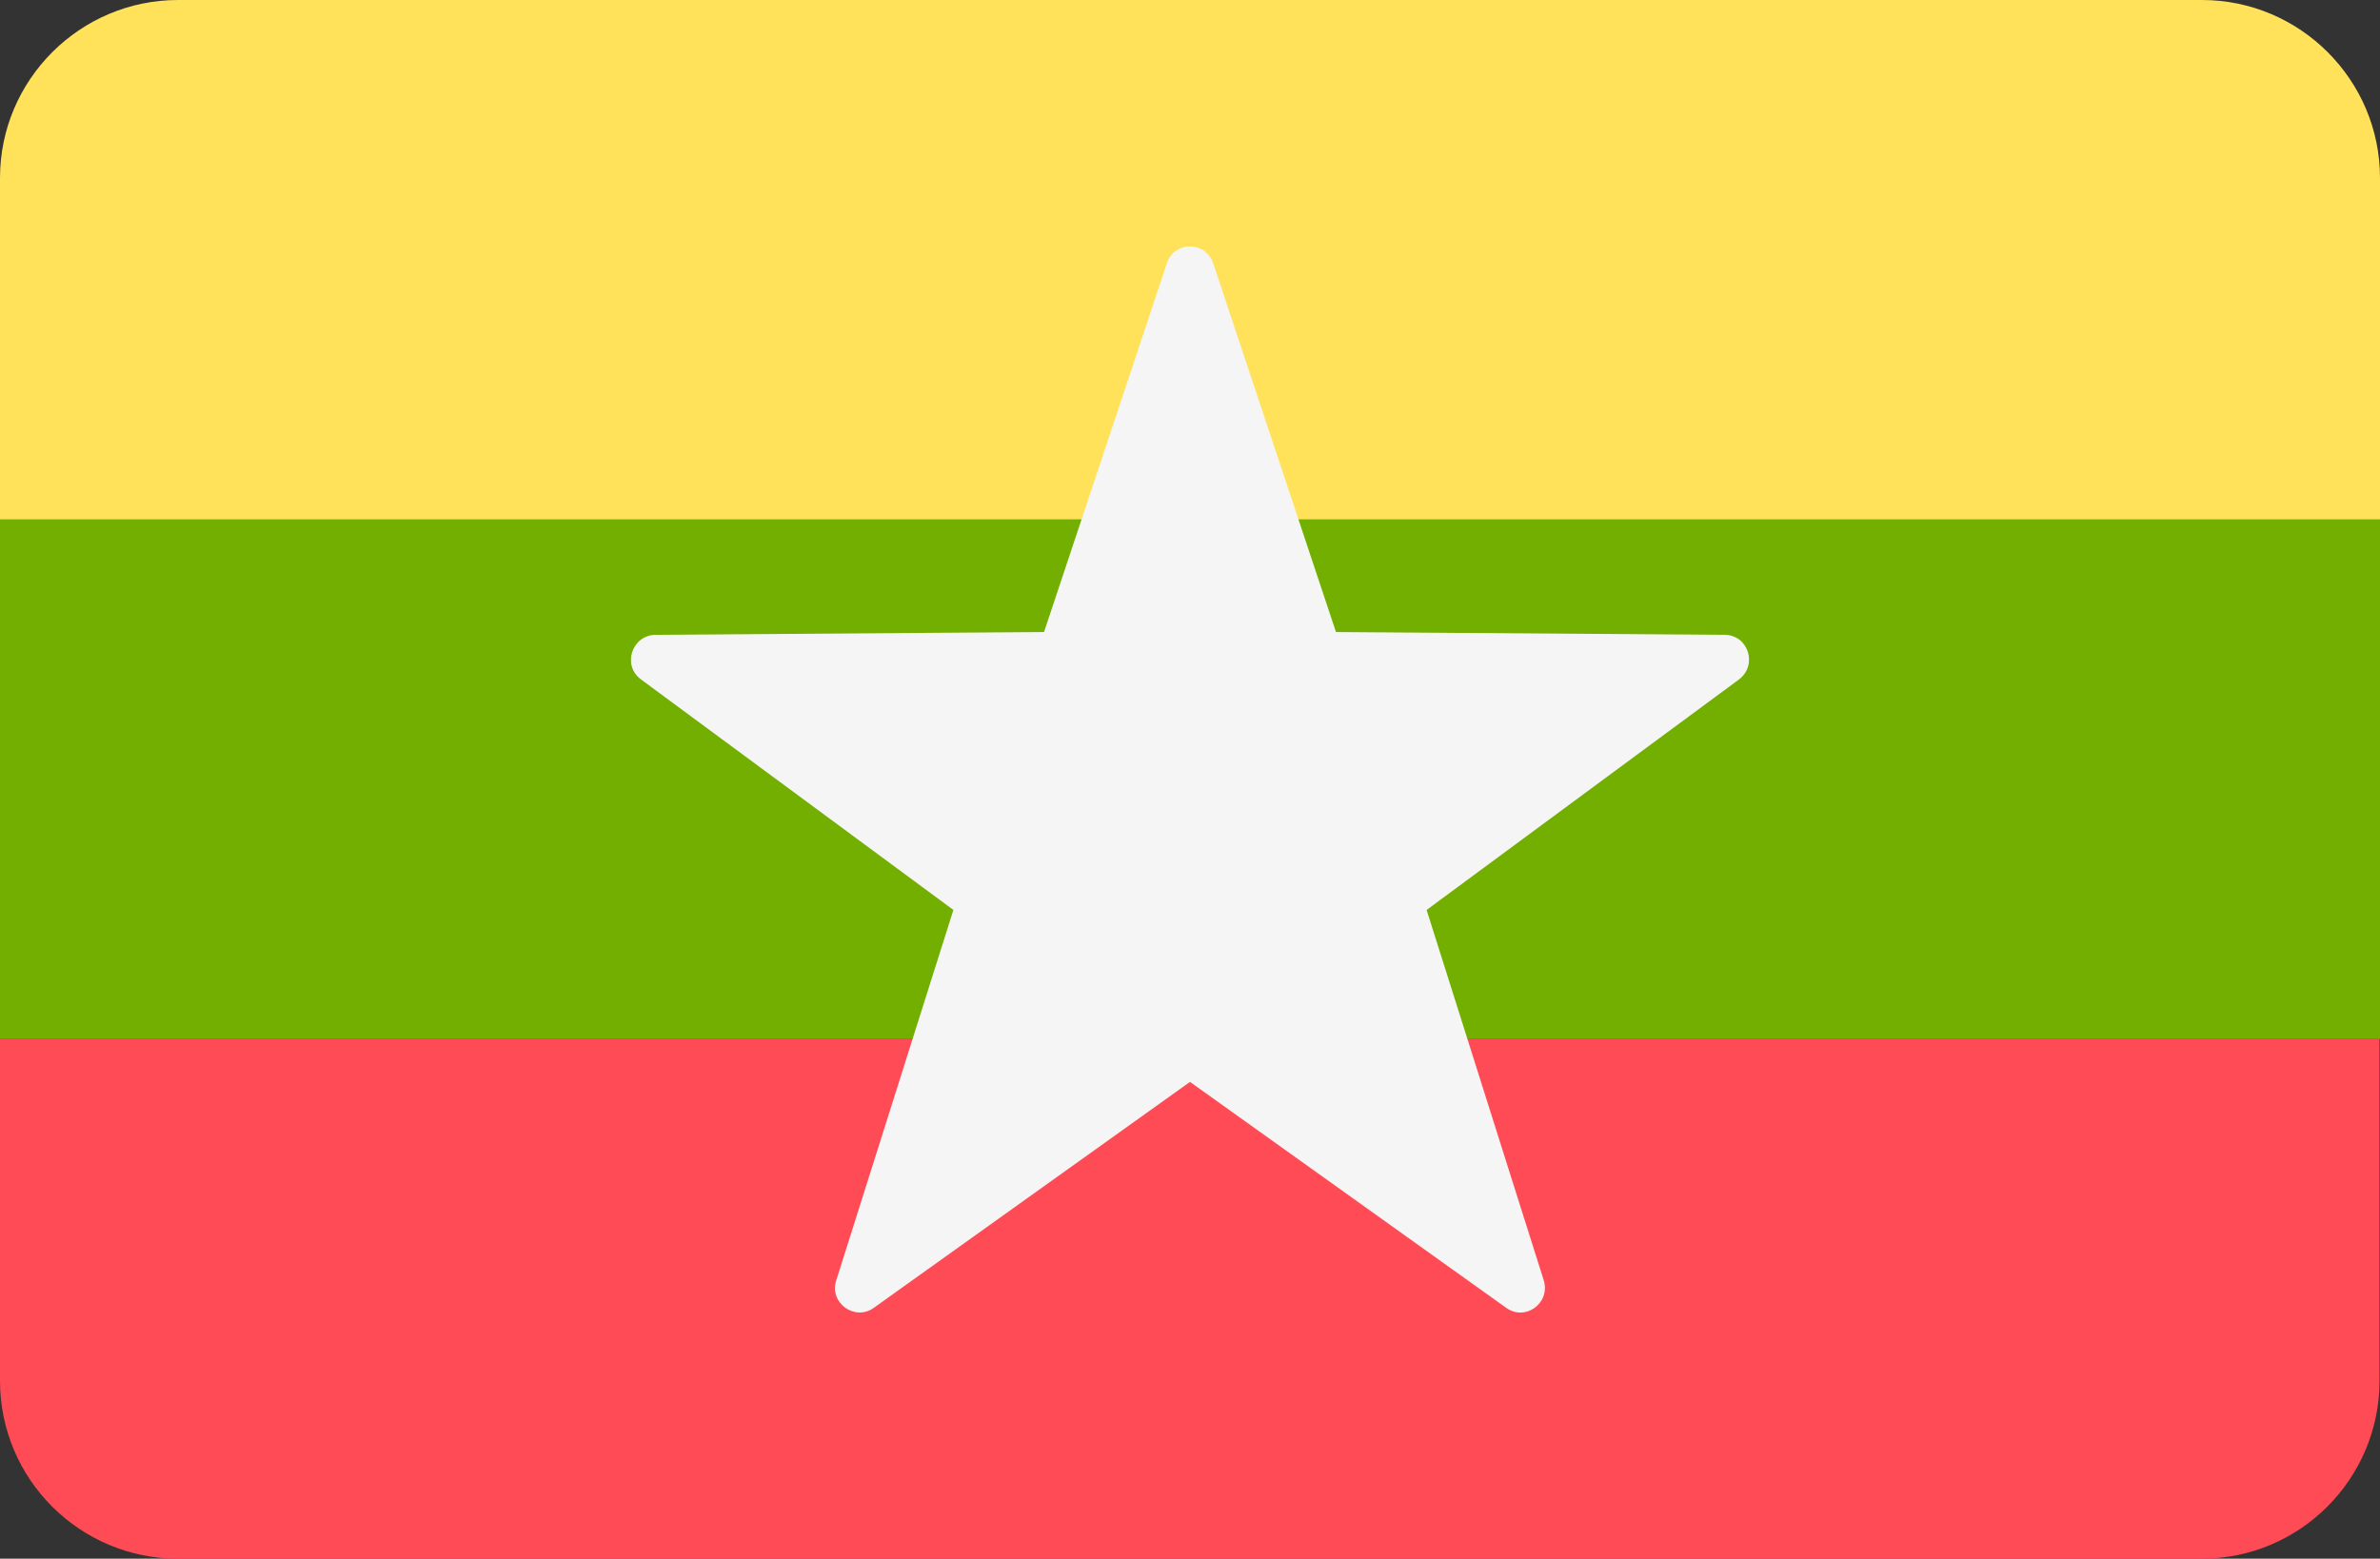
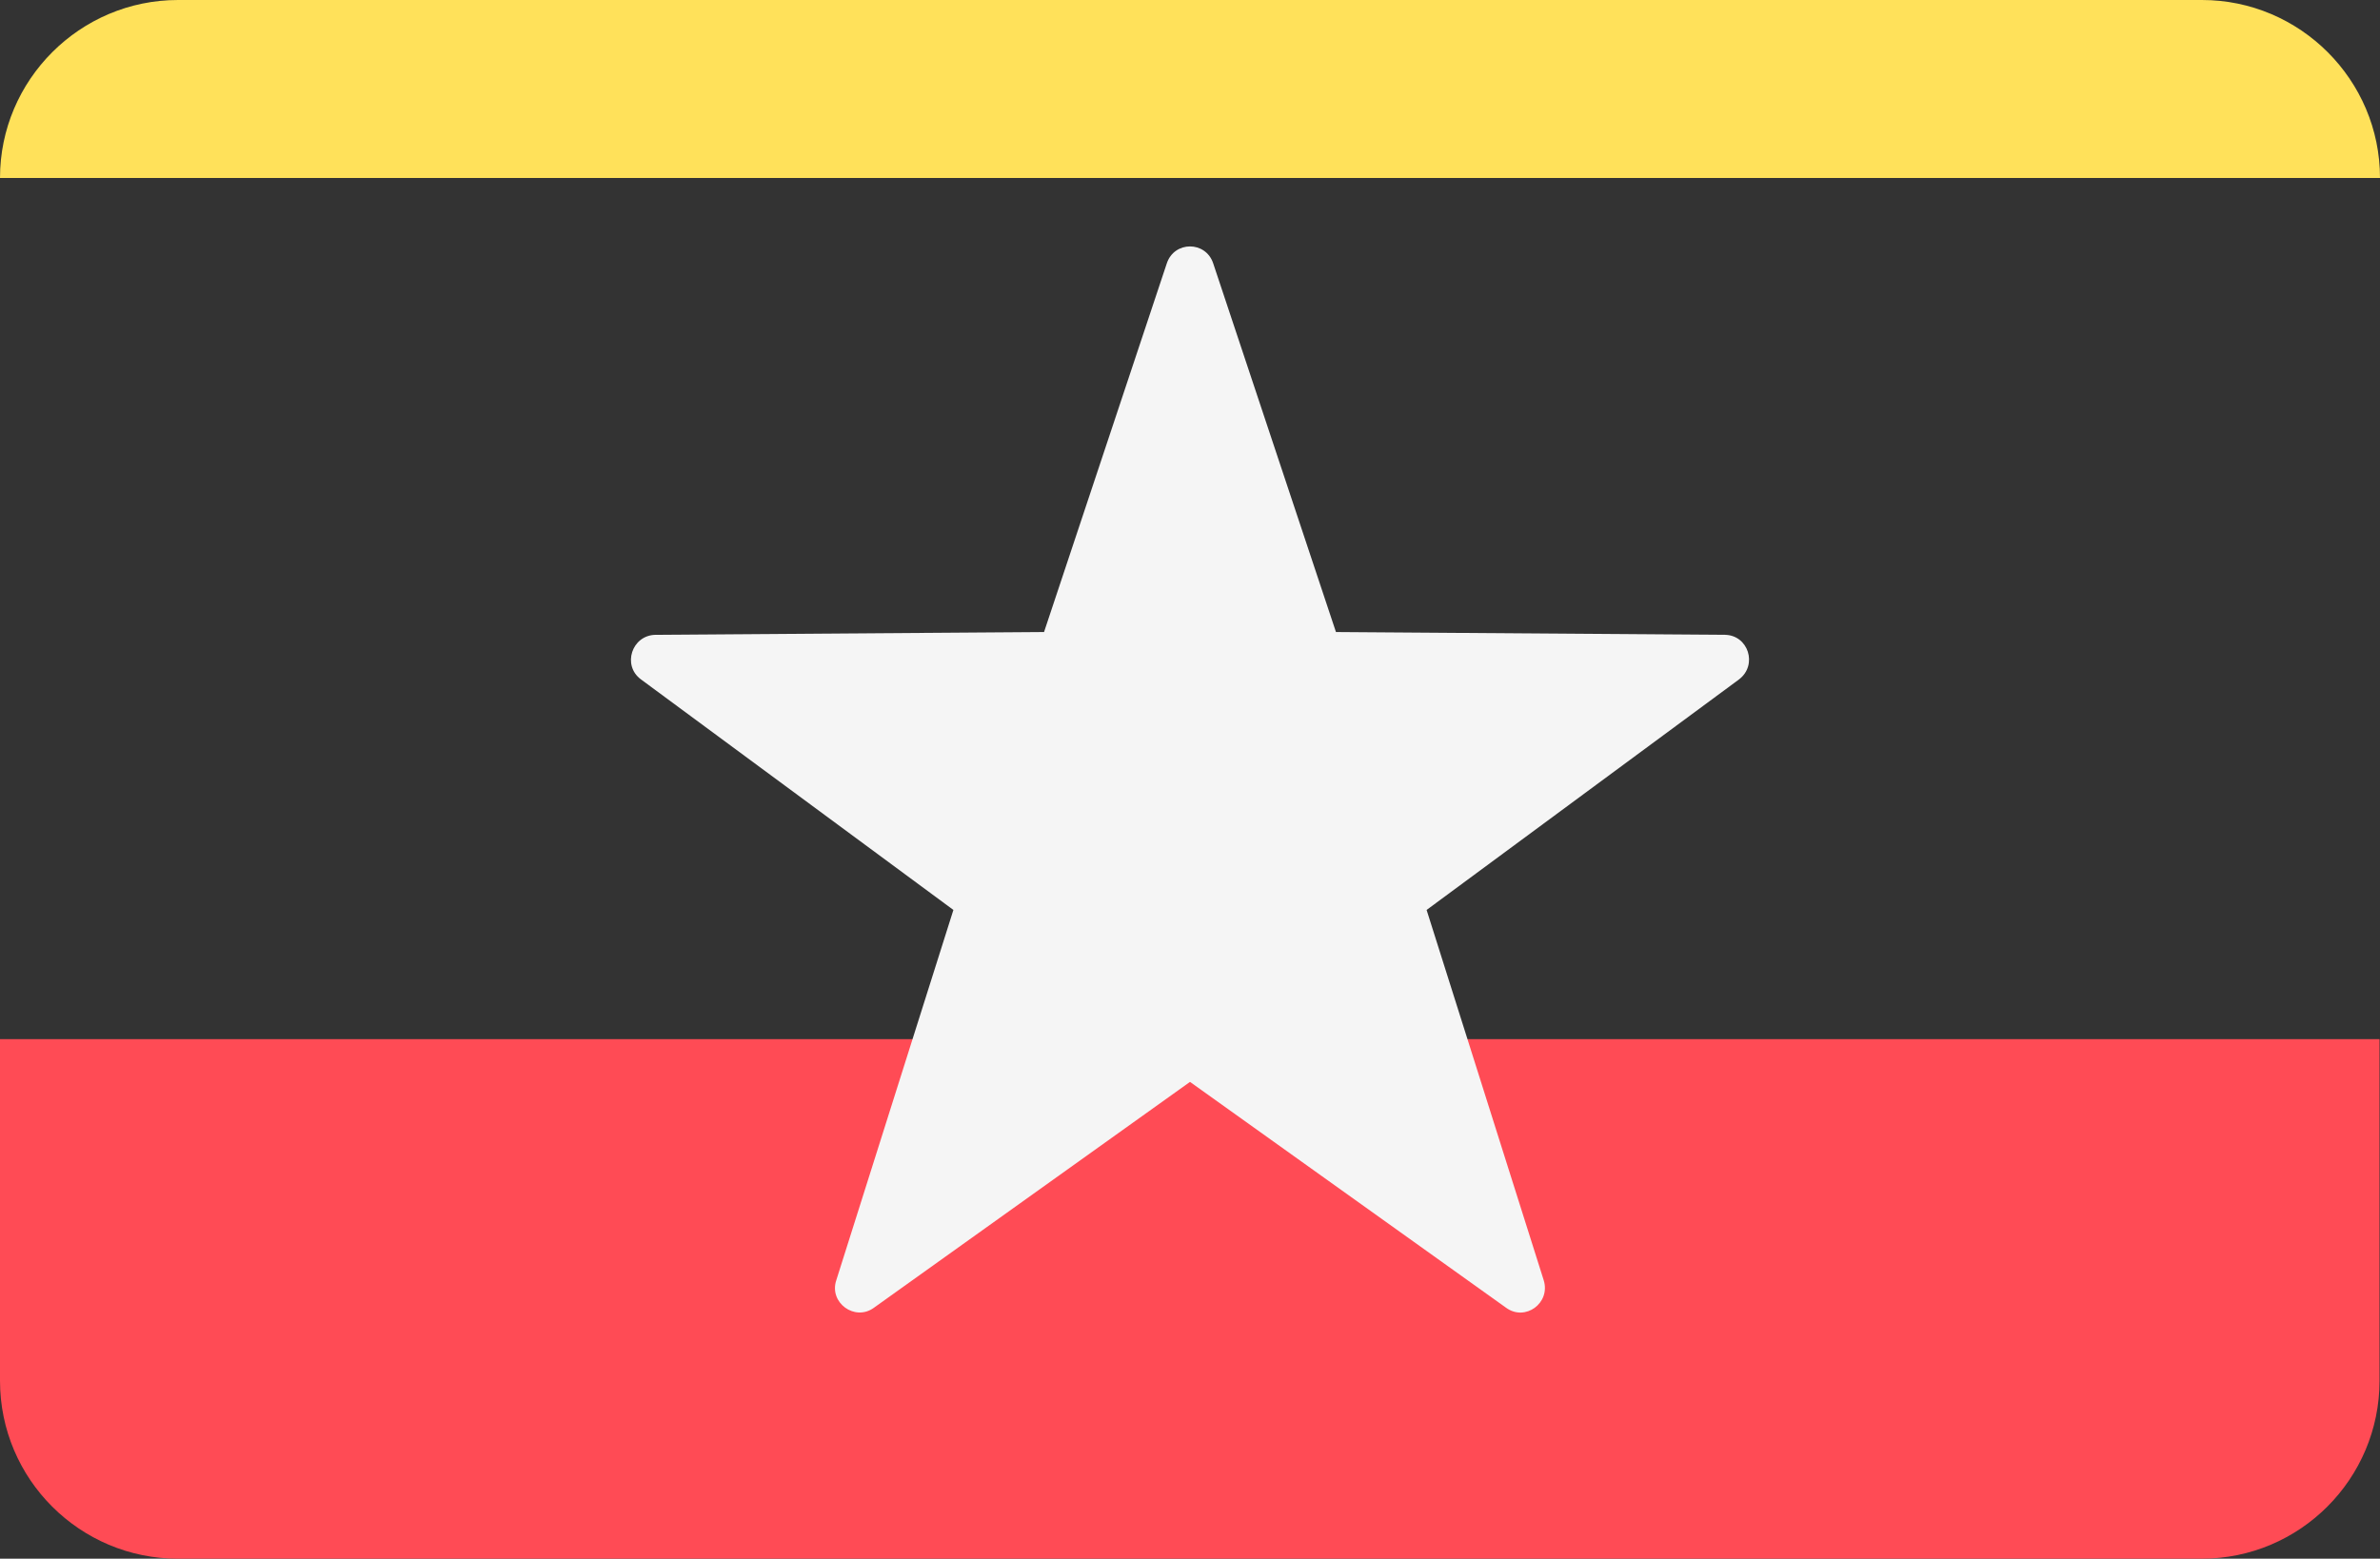
<svg xmlns="http://www.w3.org/2000/svg" version="1.1" id="Layer_1" x="0px" y="0px" viewBox="0 0 512 335.4" style="enable-background:new 0 0 512 335.4;" xml:space="preserve">
  <rect x="0" y="0" width="512" height="335.4" fill="#333333" stroke="none" />
  <style type="text/css">
	.st0{fill:#FF4B55;}
	.st1{fill:#FFE15A;}
	.st2{fill:#73AF00;}
	.st3{fill:#F5F5F5;}
</style>
  <path class="st0" d="M0,297.1c0,21.2,17.2,38.3,38.3,38.3h435.3c21.2,0,38.3-17.2,38.3-38.3v-73.5H0V297.1z" />
-   <path class="st1" d="M473.7,0H38.3C17.2,0,0,17.2,0,38.3v73.5h512V38.3C512,17.2,494.8,0,473.7,0z" />
-   <rect y="111.8" class="st2" width="512" height="111.8" />
+   <path class="st1" d="M473.7,0H38.3C17.2,0,0,17.2,0,38.3h512V38.3C512,17.2,494.8,0,473.7,0z" />
  <path class="st3" d="M261,56.7l26.4,79.3l83.6,0.6c5.1,0,7.2,6.5,3.1,9.6l-67.2,49.6l25.2,79.7c1.5,4.9-4,8.9-8.1,5.9l-68-48.6  l-68,48.6c-4.1,3-9.7-1.1-8.1-5.9l25.2-79.7l-67.2-49.6c-4.1-3-2-9.5,3.1-9.6l83.6-0.6L251,56.7C252.6,51.8,259.4,51.8,261,56.7z" />
</svg>